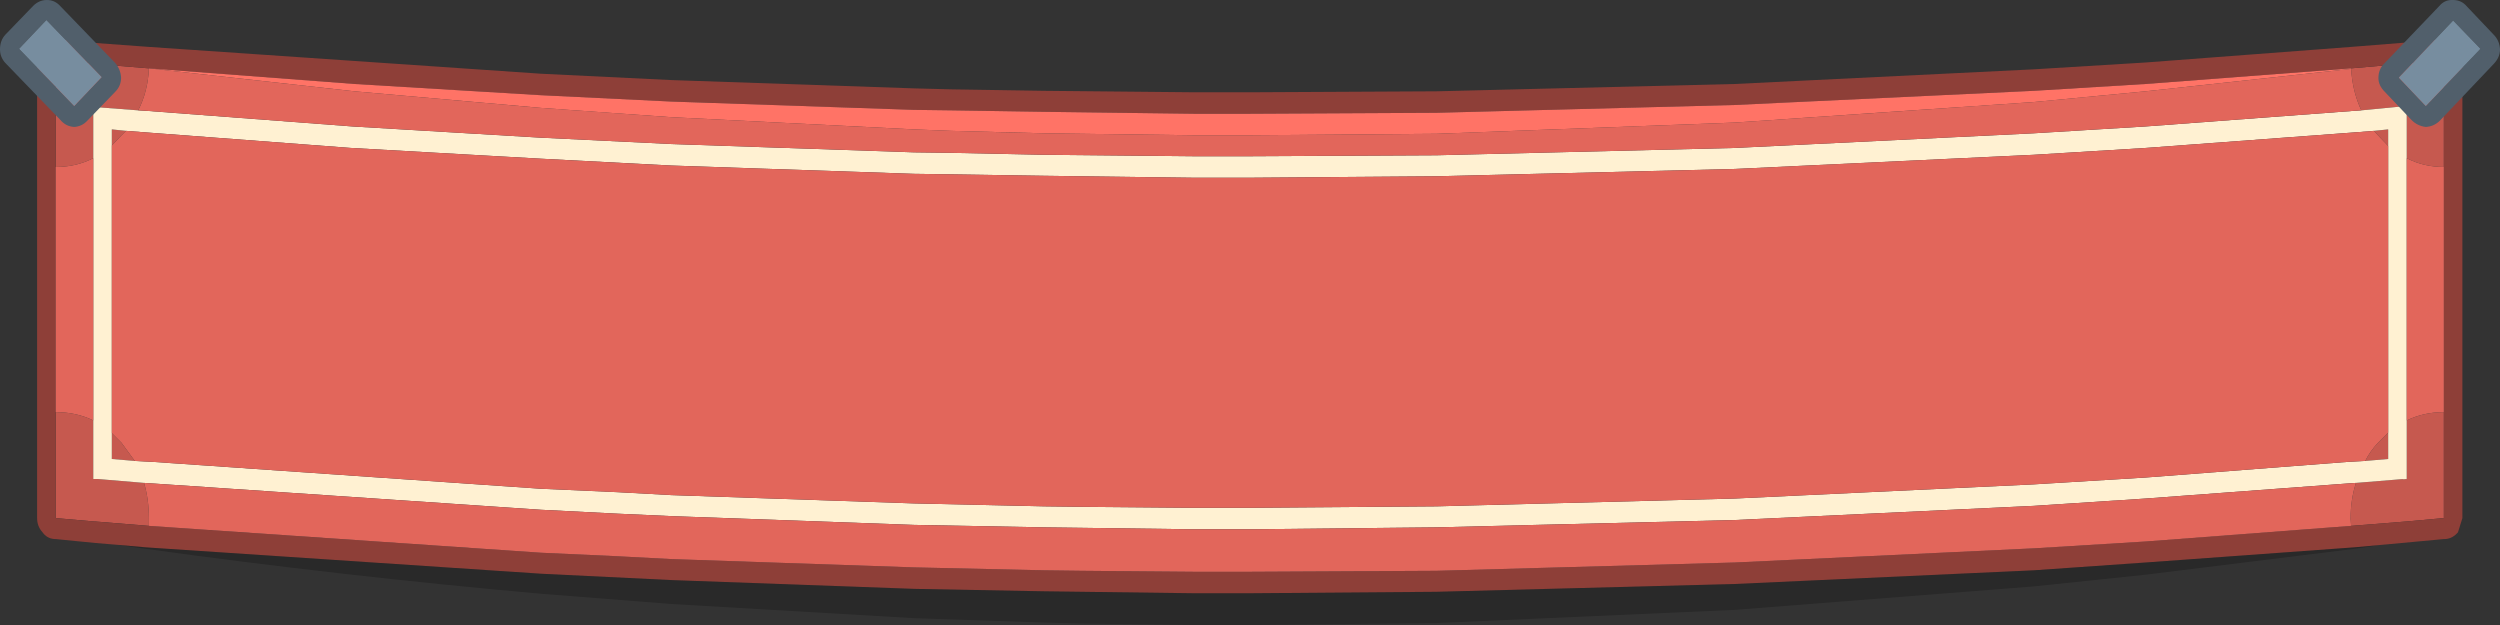
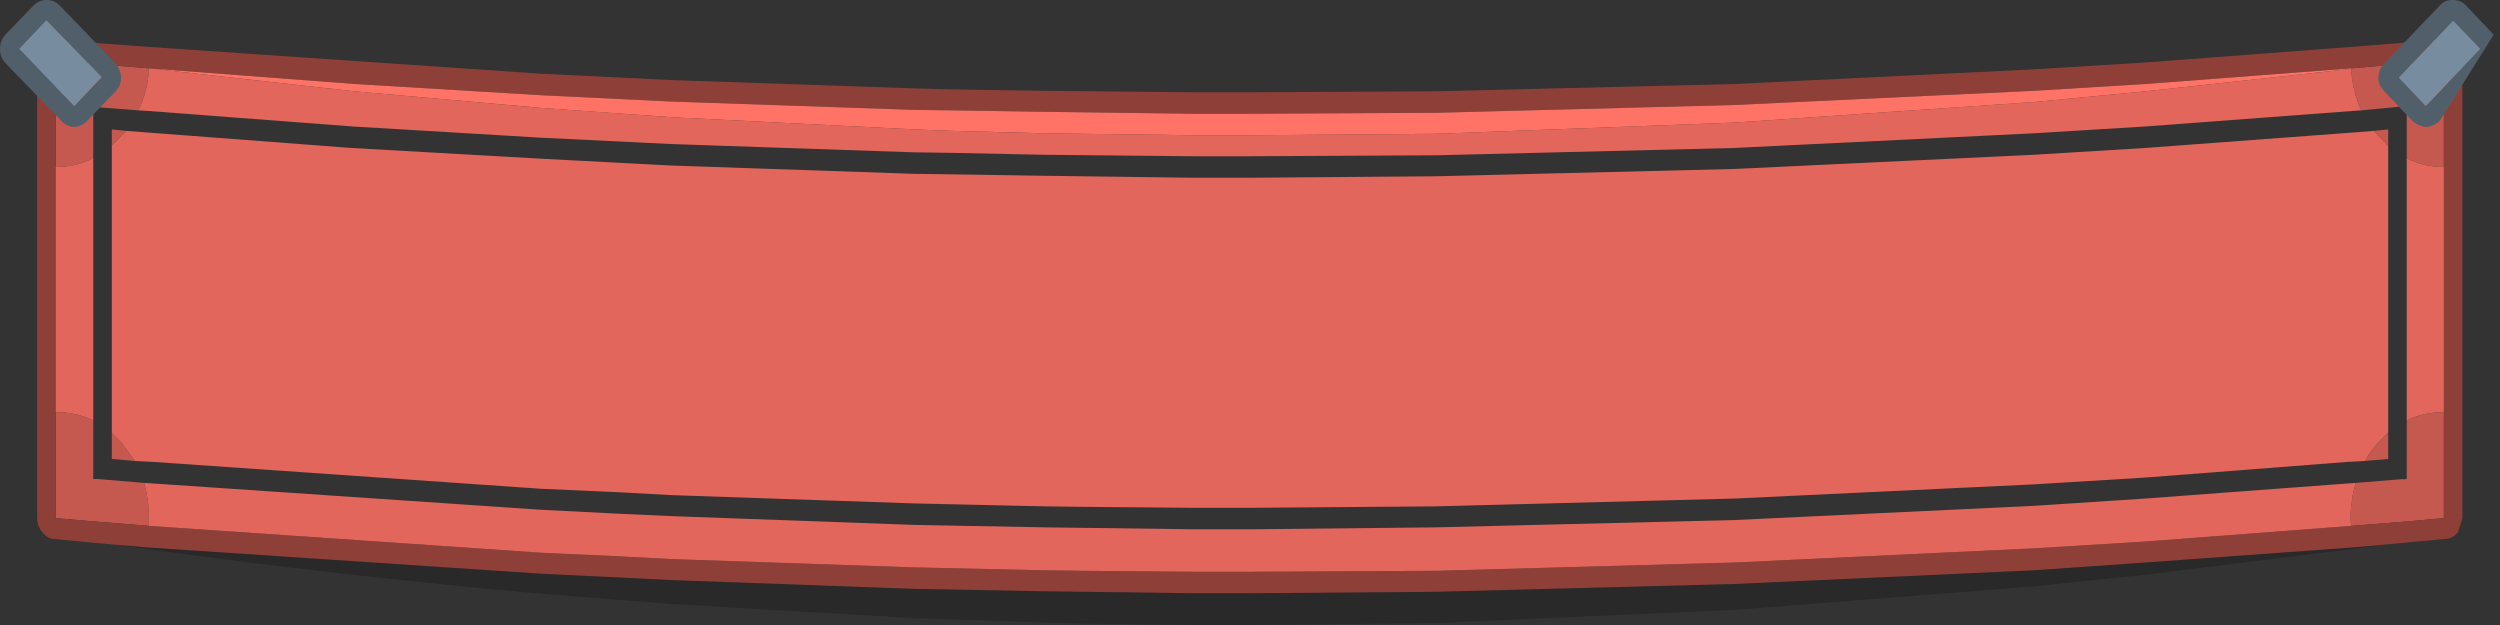
<svg xmlns="http://www.w3.org/2000/svg" width="256" height="64">
  <rect width="100%" height="100%" fill="#333333" stroke="none" />
  <defs />
  <g>
    <path stroke="none" fill="#C6594F" d="M240.75 7 L246.45 6.5 250.25 6.2 250.25 17.1 Q248.2 17.1 246.45 16.2 L246.45 10.85 241.8 11.3 Q241 9.6 240.8 7.6 L240.75 7.05 240.75 7 M250.25 42.2 L250.25 53.05 246.4 53.4 240.75 53.85 240.7 53.1 Q240.7 51.15 241.25 49.45 L246.15 49.05 246 49.1 246.45 49.05 246.45 43.05 Q248.2 42.2 250.25 42.2 M15.25 53.85 L9.75 53.4 9.65 53.4 5.7 53.05 5.7 42.2 Q7.8 42.2 9.55 43.05 L9.55 49.05 9.75 49.05 10 49.05 14.75 49.45 Q15.25 51.15 15.25 53.1 L15.25 53.85 M5.7 17.1 L5.7 6.2 9.55 6.5 9.75 6.55 15.25 7 Q15.15 9.35 14.15 11.3 L9.55 10.95 9.55 16.2 Q7.8 17.1 5.7 17.1 M244.55 14.95 L243.5 13.85 243.1 13.4 244.55 13.25 244.55 14.95 M12.9 13.4 L12.45 13.85 11.45 14.9 11.45 13.25 12.9 13.4 M11.45 44.35 L12.45 45.35 13.8 47.2 11.45 47 11.45 44.35 M242.2 47.2 Q242.7 46.2 243.5 45.35 L244.55 44.3 244.55 47 242.2 47.2" />
    <path stroke="none" fill="#8E3F38" d="M12.15 55.8 L9.75 55.6 5.7 55.2 5.6 55.2 Q4.8 55.15 4.35 54.5 3.8 53.9 3.8 53.05 L3.8 6.2 Q3.8 5.6 4.1 5.05 L4.85 4.25 Q5.35 3.95 5.85 4 L9.55 4.35 9.75 4.4 15.2 4.8 55.4 7.55 68.75 8.2 93.6 9.05 97.4 9.15 106.95 9.3 122.25 9.45 126.1 9.45 128 9.45 147.1 9.35 177.65 8.6 208.25 7.1 219.7 6.4 240.8 4.8 246.45 4.35 250.1 4 251.1 4.25 251.9 5.05 252.15 6.2 252.15 53.05 251.7 54.5 Q251.15 55.15 250.4 55.2 L250.25 55.2 243.8 55.8 241.05 56.05 219.7 57.6 208.25 58.4 177.65 59.8 147.1 60.6 128 60.75 126.1 60.75 122.25 60.75 110.8 60.6 106.95 60.55 93.6 60.3 68.75 59.4 55.4 58.75 14.95 56.05 12.15 55.8 M250.25 17.1 L250.25 6.2 246.45 6.5 240.75 7 219.7 8.6 208.25 9.3 177.65 10.75 147.1 11.55 128 11.65 126.1 11.65 122.25 11.65 106.95 11.45 97.4 11.3 93.6 11.25 68.75 10.4 55.4 9.75 36.3 8.6 15.25 7 9.75 6.55 9.55 6.5 5.7 6.2 5.7 17.1 5.7 42.2 5.7 53.05 9.65 53.4 9.75 53.4 15.25 53.85 55.4 56.6 63.05 56.95 68.75 57.25 93.6 58.1 106.95 58.4 110.8 58.45 122.25 58.55 126.1 58.55 128 58.55 147.1 58.45 177.65 57.6 208.25 56.15 219.7 55.45 240.75 53.85 246.4 53.4 250.25 53.05 250.25 42.2 250.25 17.1" />
-     <path stroke="none" fill="#FFF1D2" d="M241.8 11.3 L246.45 10.85 246.45 16.2 246.45 43.05 246.45 49.05 246 49.1 246.15 49.05 241.25 49.45 240.5 49.5 219.7 51.05 208.25 51.8 177.65 53.25 147.1 54 128 54.2 126.1 54.2 122.25 54.2 110.85 54.05 106.95 54 93.6 53.75 68.75 52.85 63.25 52.6 55.4 52.2 15.55 49.5 14.75 49.45 10 49.05 9.75 49.05 9.55 49.05 9.55 43.05 9.55 16.2 9.55 10.95 14.15 11.3 15 11.35 36.1 12.95 55.4 14.1 68.75 14.75 93.6 15.6 97.35 15.65 106.95 15.85 122.25 16 126.1 16 128 16 147.1 15.9 177.65 15.15 208.25 13.65 219.7 12.95 241.05 11.35 241.8 11.3 M243.1 13.4 L241.2 13.55 219.7 15.15 208.25 15.85 177.65 17.3 147.1 18.05 128 18.2 126.1 18.2 122.25 18.2 106.95 18 97.35 17.85 93.6 17.8 68.75 16.95 55.4 16.25 35.95 15.15 14.85 13.55 12.9 13.4 11.45 13.25 11.45 14.9 11.45 44.35 11.45 47 13.8 47.2 15.7 47.3 55.4 50.05 63.25 50.4 68.75 50.7 93.6 51.55 106.95 51.85 110.9 51.9 122.25 52 126.1 52 128 52 147.1 51.85 177.65 51.05 208.25 49.6 219.7 48.9 240.35 47.3 242.2 47.2 244.55 47 244.55 44.3 244.55 14.95 244.55 13.25 243.1 13.4" />
    <path stroke="none" fill="#E2665B" d="M243.1 13.4 L243.5 13.85 244.55 14.95 244.55 44.3 243.5 45.35 Q242.7 46.2 242.2 47.2 L240.35 47.3 219.7 48.9 208.25 49.6 177.65 51.05 147.1 51.85 128 52 126.1 52 122.25 52 110.9 51.9 106.95 51.85 93.6 51.55 68.75 50.7 63.25 50.4 55.4 50.05 15.7 47.3 13.8 47.2 12.45 45.35 11.45 44.35 11.45 14.9 12.45 13.85 12.9 13.4 14.85 13.55 35.95 15.15 55.4 16.25 68.75 16.95 93.6 17.8 97.35 17.85 106.95 18 122.25 18.2 126.1 18.2 128 18.2 147.1 18.05 177.65 17.3 208.25 15.85 219.7 15.15 241.2 13.55 243.1 13.4 M240.75 7.05 L240.8 7.6 Q241 9.6 241.8 11.3 L241.05 11.35 219.7 12.95 208.25 13.65 177.65 15.15 147.1 15.9 128 16 126.1 16 122.25 16 106.95 15.85 97.35 15.65 93.6 15.6 68.75 14.75 55.4 14.1 36.1 12.95 15 11.35 14.15 11.3 Q15.15 9.35 15.25 7 L36.3 9.35 55.4 11.05 68.75 12 93.6 13.25 97.4 13.4 106.95 13.65 122.25 13.85 126.1 13.85 128 13.85 147.1 13.7 177.65 12.55 208.25 10.45 219.7 9.35 240.75 7.05 M246.45 16.2 Q248.2 17.1 250.25 17.1 L250.25 42.2 Q248.2 42.2 246.45 43.05 L246.45 16.2 M240.75 53.85 L219.7 55.45 208.25 56.15 177.65 57.6 147.1 58.45 128 58.55 126.1 58.55 122.25 58.55 110.8 58.45 106.95 58.4 93.6 58.1 68.75 57.25 63.05 56.95 55.4 56.6 15.25 53.85 15.25 53.1 Q15.25 51.15 14.75 49.45 L15.55 49.5 55.4 52.2 63.25 52.6 68.75 52.85 93.6 53.75 106.95 54 110.85 54.05 122.25 54.2 126.1 54.2 128 54.2 147.1 54 177.65 53.25 208.25 51.8 219.7 51.05 240.5 49.5 241.25 49.45 Q240.7 51.15 240.7 53.1 L240.75 53.85 M5.7 42.2 L5.7 17.1 Q7.8 17.1 9.55 16.2 L9.55 43.05 Q7.8 42.2 5.7 42.2" />
    <path stroke="none" fill="#FF7366" d="M240.75 7 L240.75 7.05 219.7 9.35 208.25 10.45 177.65 12.55 147.1 13.7 128 13.85 126.1 13.85 122.25 13.85 106.95 13.65 97.4 13.4 93.6 13.25 68.75 12 55.4 11.05 36.3 9.35 15.25 7 36.3 8.6 55.4 9.75 68.75 10.4 93.6 11.25 97.4 11.3 106.95 11.45 122.25 11.65 126.1 11.65 128 11.65 147.1 11.55 177.65 10.75 208.25 9.3 219.7 8.6 240.75 7" />
    <path stroke="none" fill="#000000" fill-opacity="0.2" d="M243.8 55.8 L241.1 56.2 219.7 58.85 208.25 60.05 177.65 62.45 147.1 63.8 128 64 126.1 64 122.25 64 110.8 63.85 106.95 63.75 93.6 63.3 68.75 61.85 55.4 60.8 Q35.15 59 14.9 56.2 L12.15 55.8 14.95 56.05 55.4 58.75 68.75 59.4 93.6 60.3 106.95 60.55 110.8 60.6 122.25 60.75 126.1 60.75 128 60.75 147.1 60.6 177.65 59.8 208.25 58.4 219.7 57.6 241.05 56.05 243.8 55.8" />
    <path stroke="none" fill="#515F6B" d="M4.75 2.05 L1.95 5 7.6 10.85 10.4 7.9 4.75 2.05 M6.15 0.6 L11.8 6.45 Q12.35 7.1 12.4 7.95 12.4 8.8 11.8 9.4 L8.95 12.35 Q8.4 12.95 7.6 13 6.75 12.95 6.2 12.3 L0.55 6.45 Q0 5.85 0 5.05 0 4.15 0.55 3.55 L3.4 0.6 Q4 0 4.8 0 5.6 0 6.15 0.6" />
    <path stroke="none" fill="#778D9F" d="M4.75 2.05 L10.4 7.9 7.6 10.85 1.95 5 4.75 2.05" />
-     <path stroke="none" fill="#515F6B" d="M251.2 2.1 L245.65 7.95 248.4 10.85 254 5 251.2 2.1 M249.8 0.6 Q250.35 -0.05 251.2 0 252.05 0 252.6 0.65 L255.35 3.55 Q255.95 4.15 256 5.05 256 5.85 255.4 6.5 L249.85 12.35 Q249.25 12.95 248.4 13 247.55 12.9 246.95 12.3 L244.2 9.4 Q243.55 8.75 243.55 8 243.55 7.05 244.2 6.45 L249.8 0.6" />
+     <path stroke="none" fill="#515F6B" d="M251.2 2.1 L245.65 7.95 248.4 10.85 254 5 251.2 2.1 M249.8 0.6 Q250.35 -0.05 251.2 0 252.05 0 252.6 0.65 L255.35 3.55 L249.85 12.35 Q249.25 12.95 248.4 13 247.55 12.9 246.95 12.3 L244.2 9.4 Q243.55 8.75 243.55 8 243.55 7.05 244.2 6.45 L249.8 0.6" />
    <path stroke="none" fill="#778D9F" d="M251.2 2.1 L254 5 248.4 10.85 245.65 7.95 251.2 2.1" />
  </g>
</svg>